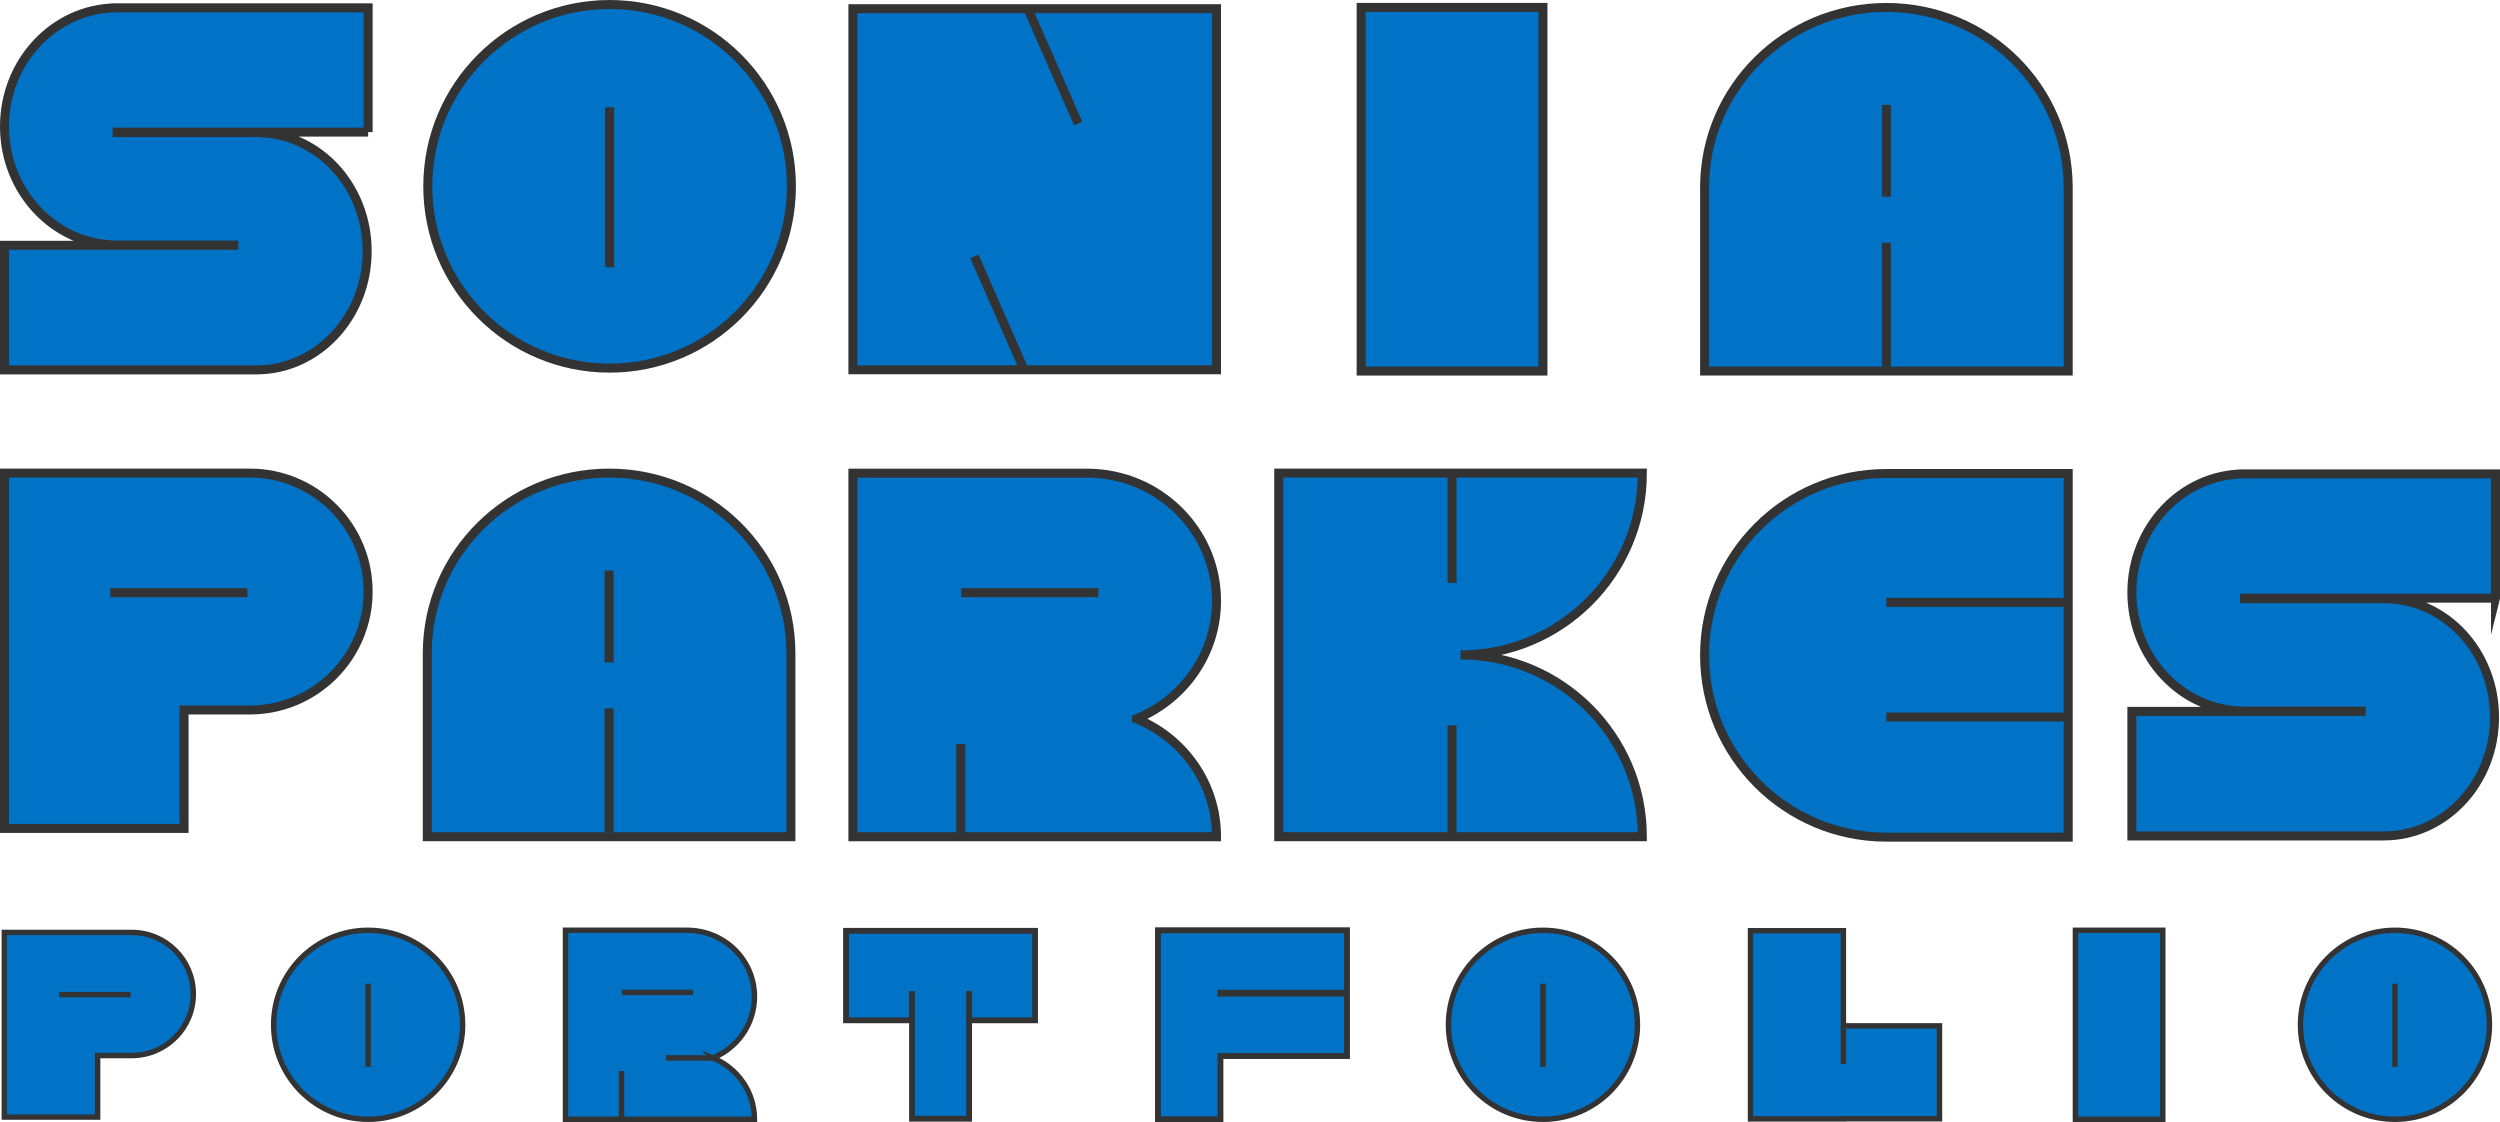
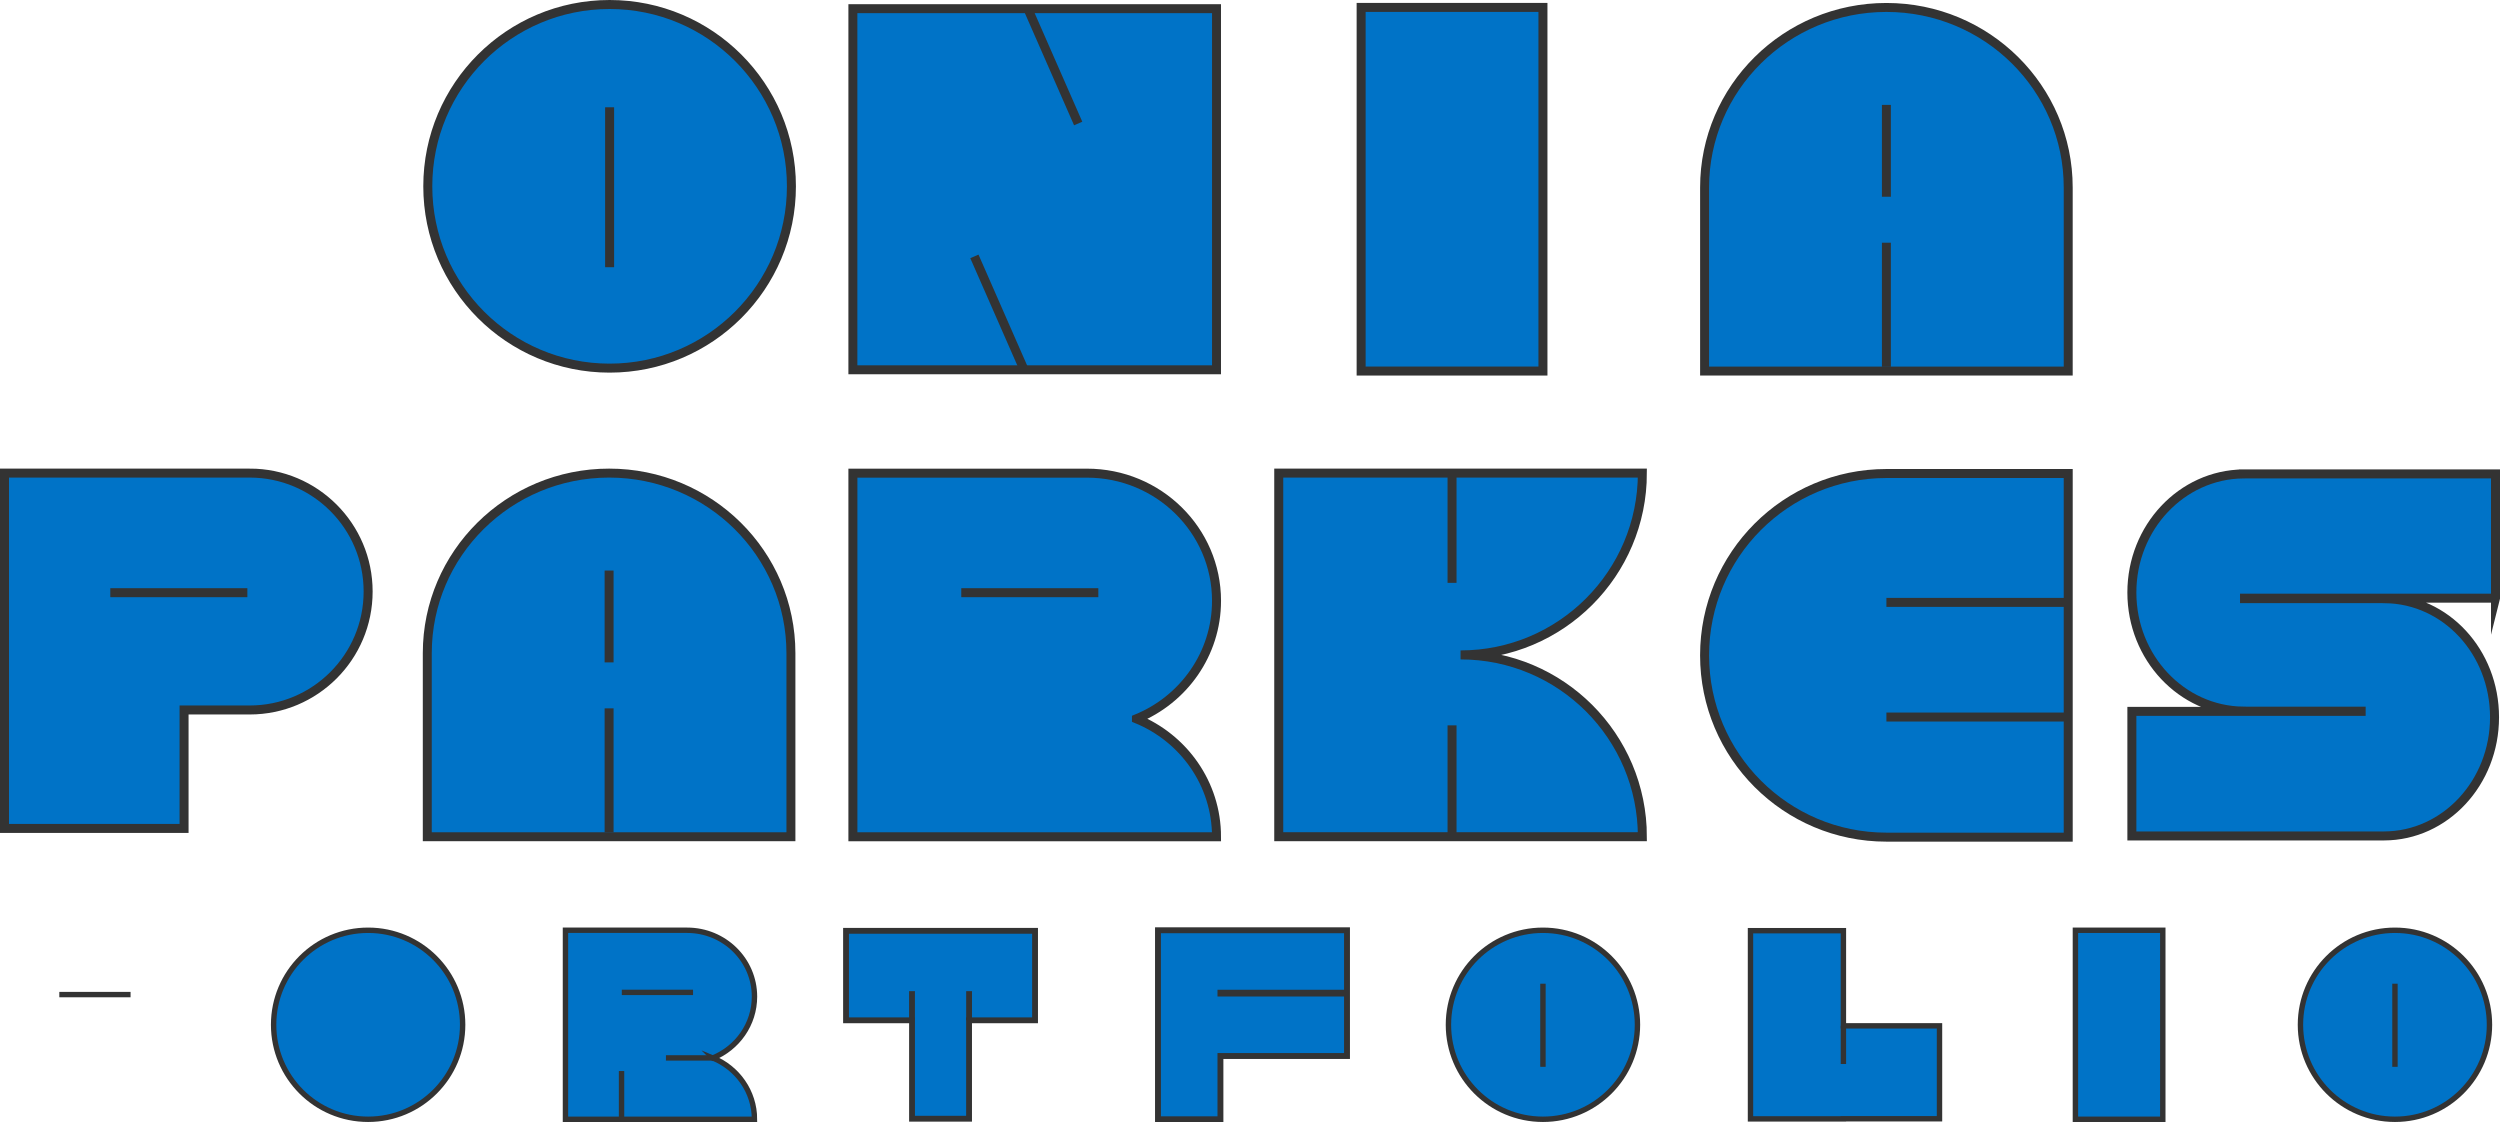
<svg xmlns="http://www.w3.org/2000/svg" id="_レイヤー_2" data-name="レイヤー 2" viewBox="0 0 1388.77 623.41">
  <defs>
    <style>
      .cls-1 {
        stroke-width: 4.98px;
      }

      .cls-1, .cls-2, .cls-3, .cls-4, .cls-5, .cls-6, .cls-7 {
        fill: #0073c7;
        stroke: #333;
        stroke-miterlimit: 10;
      }

      .cls-2 {
        stroke-width: 5px;
      }

      .cls-3 {
        stroke-width: 4.98px;
      }

      .cls-4 {
        stroke-width: 3.24px;
      }

      .cls-5 {
        stroke-width: 3.28px;
      }

      .cls-6 {
        stroke-width: 3.01px;
      }

      .cls-7 {
        stroke-width: 3px;
      }
    </style>
  </defs>
  <g id="_レイヤー_2-2" data-name="レイヤー 2">
    <g>
-       <path class="cls-2" d="M204.5,73.38V4.34H64.36v.02C30.13,4.76,2.5,34.1,2.5,70.25s27.63,65.49,61.86,65.89v.02h65.51v.11H2.5v69.2H142.64c33.88-.1,61.32-29.57,61.32-65.91s-27.07-65.39-60.64-65.89v-.02H65.07v-.28H204.5Z" />
      <path class="cls-2" d="M1386.27,332.28v-69.04h-140.14v.02c-34.23,.4-61.86,29.74-61.86,65.89s27.63,65.49,61.86,65.89v.02h65.51v.11h-127.37v69.2h140.14c33.88-.1,61.32-29.57,61.32-65.91s-27.07-65.39-60.64-65.89v-.02h-78.25v-.28h139.43Z" />
      <rect class="cls-2" x="756.12" y="4.12" width="101" height="202" />
      <rect class="cls-6" x="1152.91" y="516.77" width="48.54" height="105" />
      <g>
        <circle class="cls-2" cx="338.64" cy="103.5" r="101" />
        <line class="cls-2" x1="338.64" y1="59.6" x2="338.64" y2="148.44" />
      </g>
      <g>
        <circle class="cls-7" cx="1330.42" cy="569.27" r="52.5" />
        <line class="cls-7" x1="1330.42" y1="546.45" x2="1330.42" y2="592.63" />
      </g>
      <g>
        <circle class="cls-7" cx="857.12" cy="569.27" r="52.5" />
        <line class="cls-7" x1="857.12" y1="546.45" x2="857.12" y2="592.63" />
      </g>
      <g>
        <circle class="cls-7" cx="204.5" cy="569.27" r="52.5" />
-         <line class="cls-7" x1="204.5" y1="546.45" x2="204.5" y2="592.63" />
      </g>
      <g>
        <rect class="cls-3" x="473.78" y="4.82" width="202" height="200.6" />
        <line class="cls-3" x1="571.13" y1="5.21" x2="598.94" y2="68.61" />
        <line class="cls-3" x1="541.28" y1="142.42" x2="569.09" y2="205.82" />
      </g>
      <g>
        <path class="cls-1" d="M1047.91,4.14c-55.78,0-101,44.79-101,100.03v101.97h202V104.17c0-55.25-45.22-100.03-101-100.03Z" />
        <line class="cls-1" x1="1047.91" y1="58.27" x2="1047.91" y2="109.3" />
        <line class="cls-1" x1="1047.91" y1="134.82" x2="1047.91" y2="203.78" />
      </g>
      <g>
        <path class="cls-1" d="M338.36,262.81c-55.78,0-101,44.79-101,100.03v101.97h202v-101.97c0-55.25-45.22-100.03-101-100.03Z" />
        <line class="cls-1" x1="338.36" y1="316.94" x2="338.36" y2="367.97" />
        <line class="cls-1" x1="338.36" y1="393.49" x2="338.36" y2="462.45" />
      </g>
      <g>
        <path class="cls-2" d="M138.7,262.81H2.5v197.39H102.25v-65.8h36.45c36.34,0,65.8-29.46,65.8-65.8s-29.46-65.8-65.8-65.8Z" />
        <line class="cls-2" x1="137.41" y1="329.24" x2="61.27" y2="329.24" />
      </g>
      <g>
-         <path class="cls-7" d="M73.2,517.97H2.4v102.6H54.25v-34.2h18.95c18.89,0,34.2-15.31,34.2-34.2s-15.31-34.2-34.2-34.2Z" />
        <line class="cls-7" x1="72.53" y1="552.5" x2="32.95" y2="552.5" />
      </g>
      <g>
        <path class="cls-2" d="M811.35,363.81c55.78,0,101-45.22,101-101h-202v202h202c0-55.78-45.22-101-101-101Z" />
        <line class="cls-2" x1="806.62" y1="263.24" x2="806.62" y2="323.78" />
        <line class="cls-2" x1="806.62" y1="402.94" x2="806.62" y2="463.48" />
      </g>
      <g>
        <path class="cls-2" d="M631.31,399.3c26.11-10.65,44.48-35.98,44.48-65.54,0-39.17-32.23-70.92-71.99-70.92h-130.01v202h202c0-29.57-18.37-54.89-44.48-65.54Z" />
-         <line class="cls-2" x1="533.7" y1="413.28" x2="533.7" y2="464.81" />
        <line class="cls-2" x1="610.13" y1="329.24" x2="533.99" y2="329.24" />
      </g>
      <g>
        <path class="cls-2" d="M1047.91,263.04c-55.78,0-101,45.22-101,101s45.22,101,101,101h101v-202h-101Z" />
        <line class="cls-2" x1="1148.91" y1="334.63" x2="1047.91" y2="334.63" />
        <line class="cls-2" x1="1148.91" y1="398.32" x2="1047.91" y2="398.32" />
      </g>
      <polygon class="cls-5" points="748.27 551.46 748.27 516.77 677.96 516.77 643.27 516.77 643.27 551.46 643.27 551.93 643.27 586.62 643.27 621.77 677.96 621.77 677.96 586.62 748.27 586.62 748.27 551.93 677.96 551.93 677.96 551.46 748.27 551.46" />
      <g>
        <polygon class="cls-7" points="1077.41 569.86 1024.03 569.86 1024.03 517 972.41 517 972.41 621.55 1024.03 621.55 1024.03 621.48 1077.41 621.48 1077.41 569.86" />
        <line class="cls-7" x1="1024.03" y1="569.86" x2="1024.03" y2="591.06" />
      </g>
      <g>
        <polygon class="cls-4" points="574.98 517.08 469.98 517.08 469.98 566.79 506.64 566.79 506.64 621.46 538.32 621.46 538.32 566.79 574.98 566.79 574.98 517.08" />
        <line class="cls-4" x1="538.34" y1="550.59" x2="538.34" y2="566.79" />
        <line class="cls-4" x1="506.63" y1="550.59" x2="506.63" y2="566.79" />
      </g>
      <g>
        <g>
          <path class="cls-7" d="M396,587.7c13.57-5.53,23.12-18.7,23.12-34.07,0-20.36-16.75-36.86-37.42-36.86h-67.58v105h105c0-15.37-9.55-28.53-23.12-34.07Z" />
          <line class="cls-7" x1="345.27" y1="594.97" x2="345.27" y2="621.75" />
          <line class="cls-7" x1="384.99" y1="551.28" x2="345.41" y2="551.28" />
        </g>
        <line class="cls-7" x1="398.83" y1="587.68" x2="369.93" y2="587.68" />
      </g>
    </g>
  </g>
</svg>